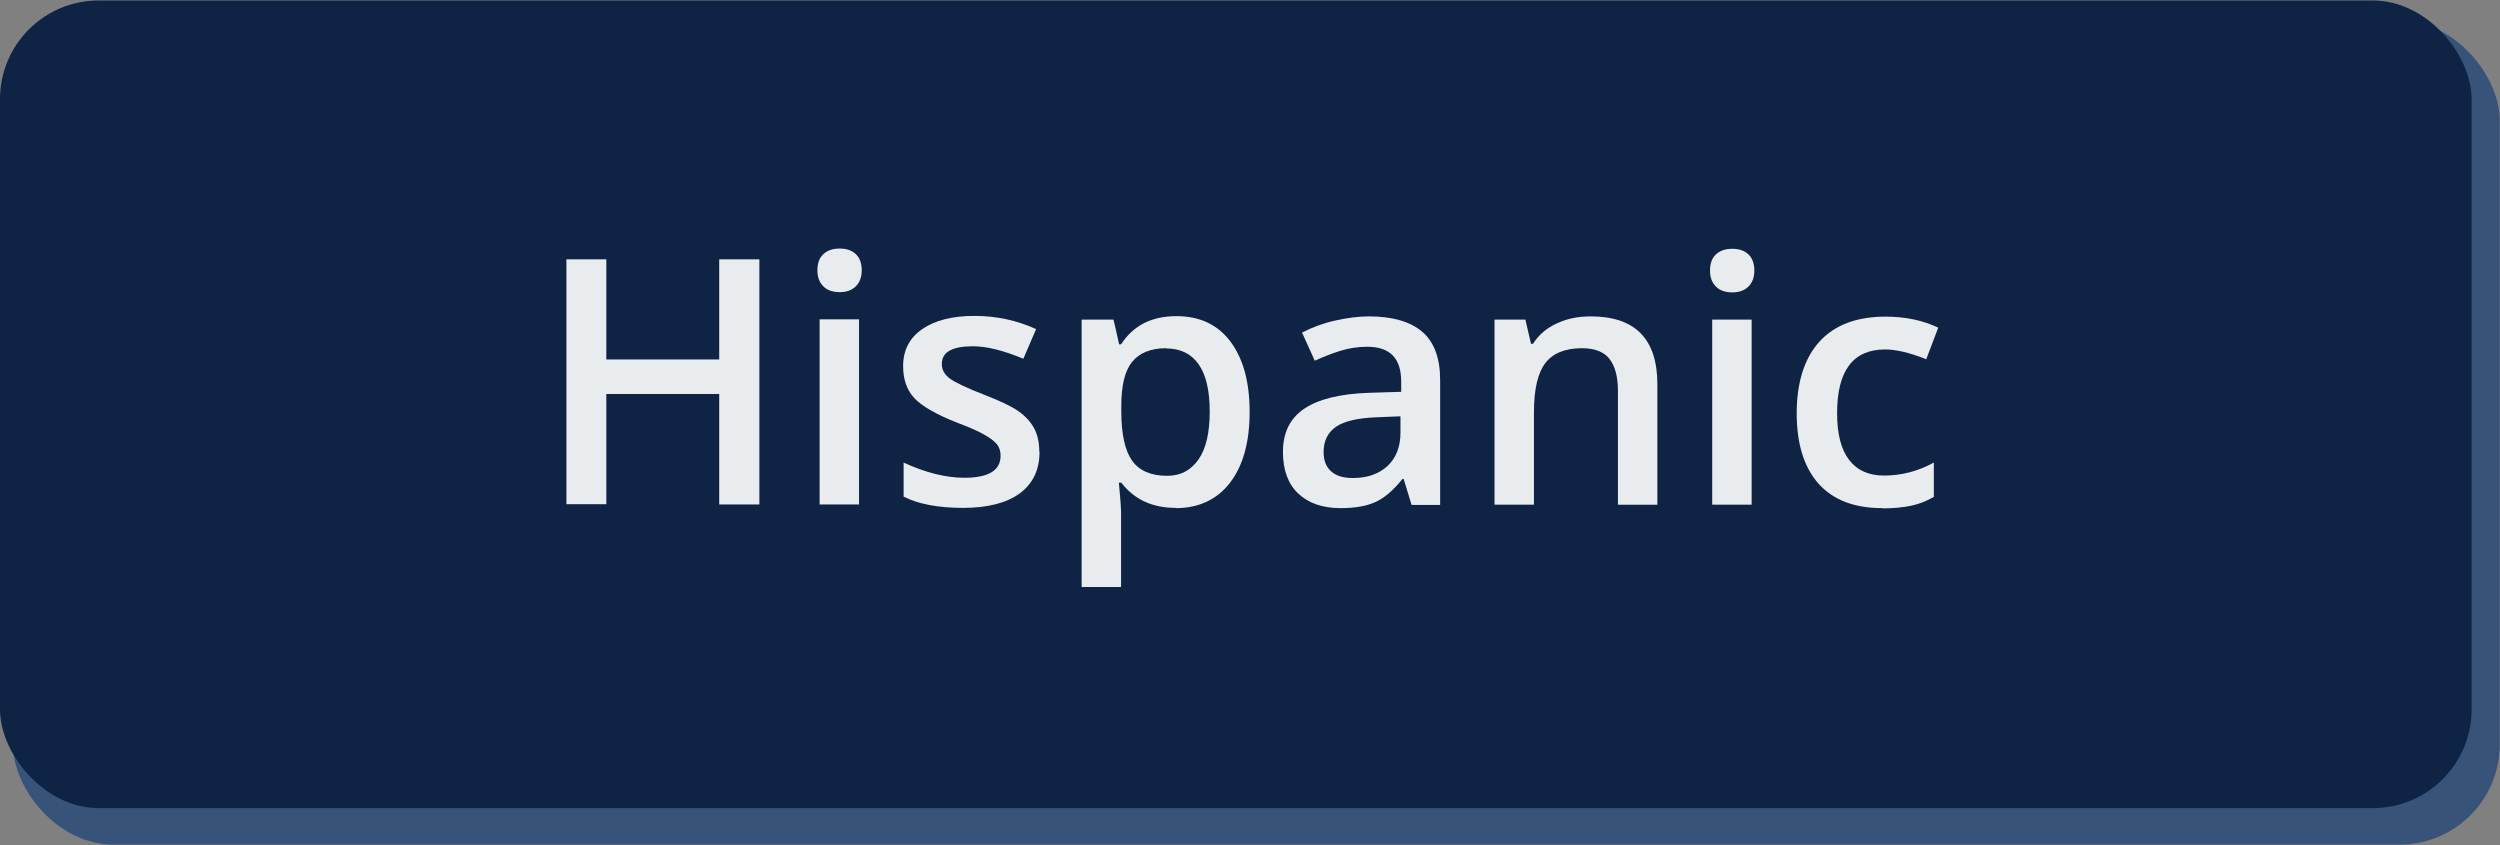
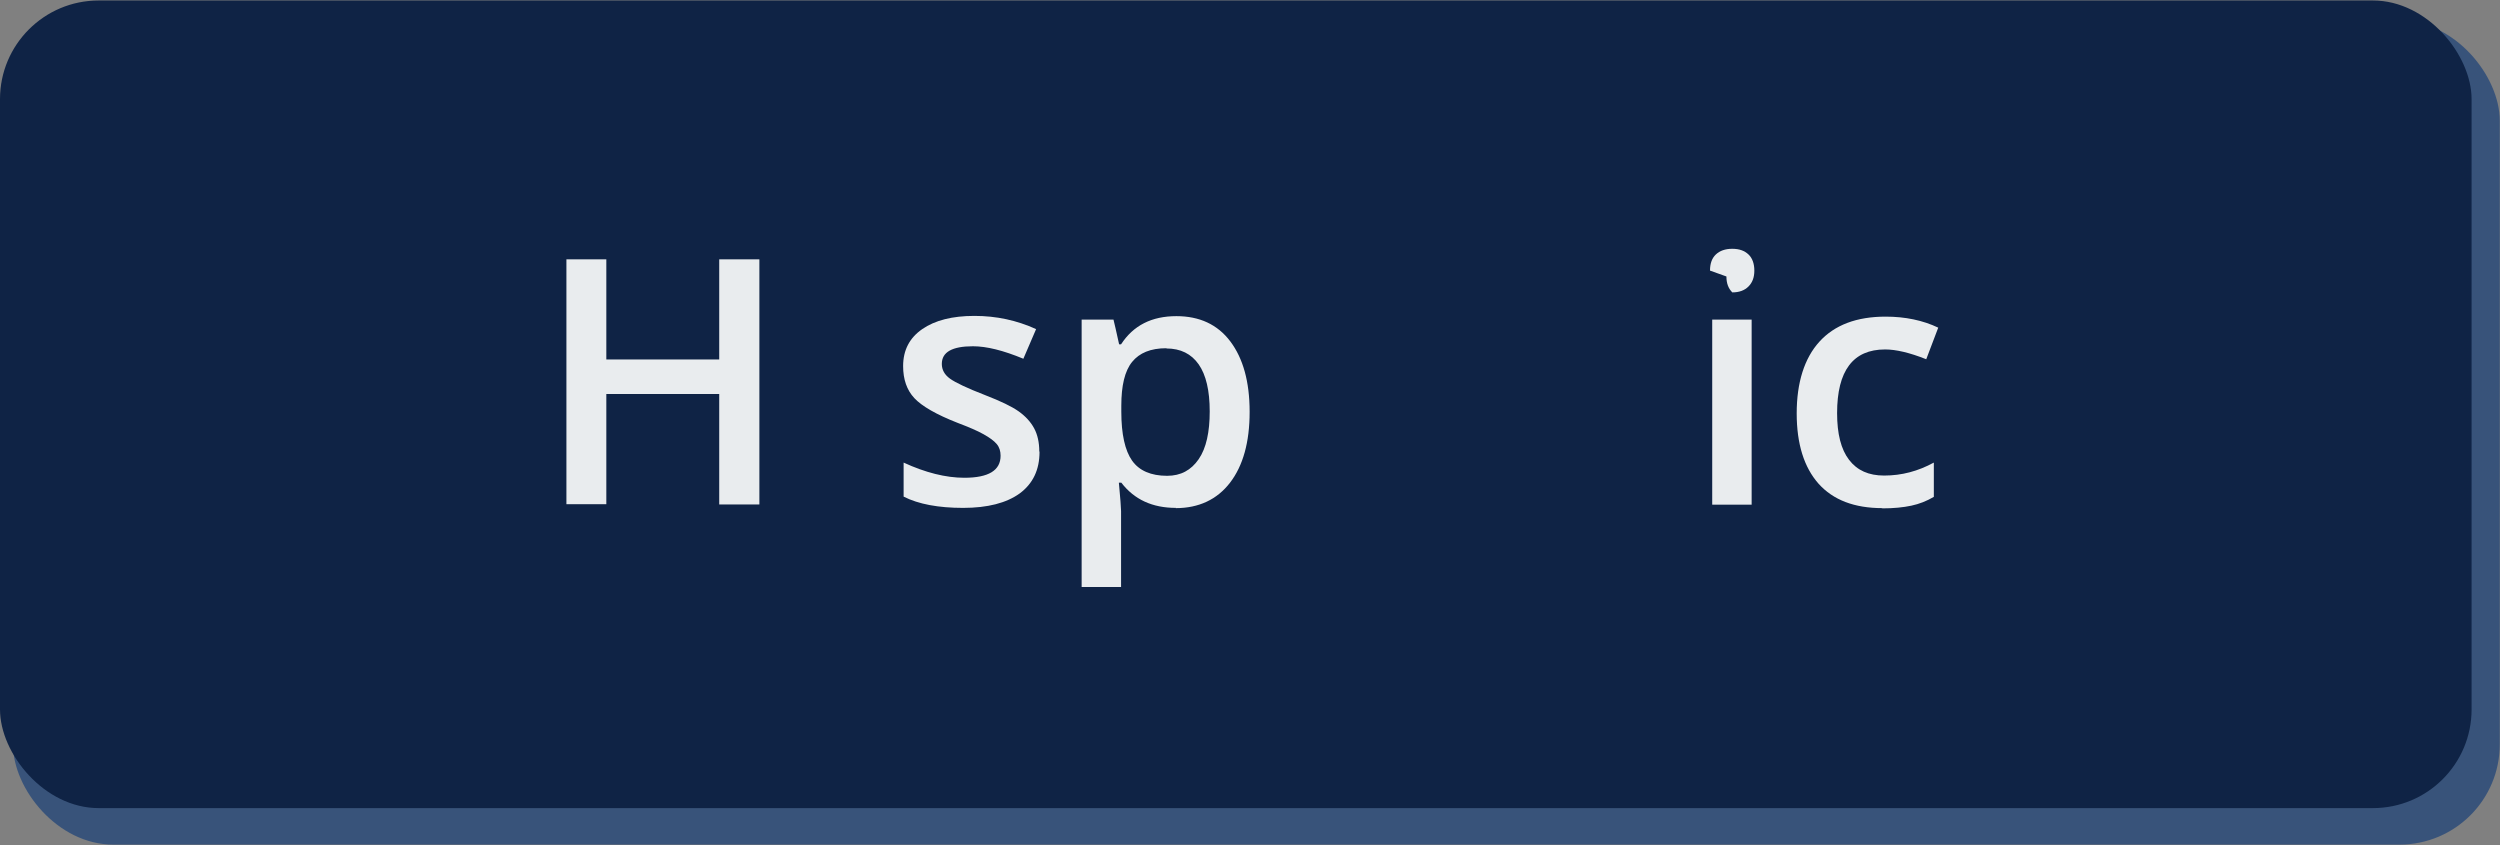
<svg xmlns="http://www.w3.org/2000/svg" id="content" viewBox="0 0 102.09 34.51">
  <rect x="0" y="0" width="102.09" height="34.51" fill="#808080" stroke="none" />
  <g>
    <rect x=".53" y=".84" width="101.55" height="33.65" rx="4.09" ry="4.09" style="fill: #38537a;" />
    <rect x="0" y=".02" width="100.93" height="32.98" rx="4.03" ry="4.03" style="fill: #0f2345;" />
  </g>
  <g>
    <path d="m31.01,20.6h-1.64s0-4.51,0-4.51h-4.61s0,4.5,0,4.5h-1.63s0-10,0-10h1.63s0,4.09,0,4.09h4.61s0-4.09,0-4.09h1.64s0,10,0,10Z" style="fill: #e9ecee;" />
-     <path d="m33.38,11.04c0-.29.08-.51.24-.66s.38-.23.67-.23.5.08.66.23.24.38.24.66c0,.27-.08.49-.24.65-.16.16-.38.24-.66.24s-.52-.08-.67-.24c-.16-.16-.24-.37-.24-.65Zm1.7,9.56h-1.61v-7.56h1.61v7.56Z" style="fill: #e9ecee;" />
    <path d="m42.45,18.45c0,.74-.27,1.3-.81,1.7-.54.39-1.31.59-2.31.59s-1.82-.15-2.43-.46v-1.39c.89.41,1.72.62,2.48.62.99,0,1.48-.3,1.48-.9,0-.19-.05-.35-.16-.48s-.29-.26-.54-.4c-.25-.14-.6-.29-1.05-.46-.87-.34-1.46-.68-1.77-1.01s-.46-.77-.46-1.31c0-.65.26-1.15.78-1.51.52-.36,1.23-.54,2.13-.54s1.73.18,2.52.54l-.52,1.21c-.82-.34-1.5-.51-2.06-.51-.85,0-1.27.24-1.27.72,0,.24.11.44.33.6.22.16.7.39,1.45.68.62.24,1.08.46,1.36.66.28.2.49.43.63.69.14.26.21.58.21.94Z" style="fill: #e9ecee;" />
    <path d="m48.02,20.74c-.96,0-1.7-.34-2.23-1.03h-.1c.06.64.09,1.03.09,1.16v3.1h-1.61v-10.92h1.3c.04.14.11.48.23,1.01h.08c.5-.77,1.25-1.15,2.26-1.15.94,0,1.68.34,2.2,1.03s.79,1.64.79,2.88c0,1.24-.27,2.2-.8,2.89s-1.28,1.04-2.22,1.04Zm-.39-6.52c-.64,0-1.1.19-1.4.56s-.44.97-.44,1.79v.24c0,.92.15,1.59.44,2,.29.41.77.62,1.43.62.56,0,.98-.23,1.29-.68s.45-1.11.45-1.95c0-.85-.15-1.49-.45-1.92-.3-.43-.74-.65-1.32-.65Z" style="fill: #e9ecee;" />
-     <path d="m57.64,20.61l-.32-1.05h-.05c-.37.46-.73.77-1.1.94-.37.17-.84.25-1.42.25-.74,0-1.32-.2-1.74-.6-.42-.4-.62-.97-.62-1.7,0-.78.29-1.37.87-1.76s1.46-.61,2.65-.65l1.31-.04v-.4c0-.48-.11-.84-.34-1.08-.23-.24-.58-.36-1.05-.36-.39,0-.76.06-1.11.17s-.7.25-1.03.4l-.52-1.15c.41-.21.86-.38,1.35-.49.49-.11.95-.17,1.38-.17.96,0,1.69.21,2.18.63.49.42.73,1.08.73,1.98v5.09s-1.15,0-1.15,0Zm-2.39-1.09c.58,0,1.05-.16,1.41-.49.35-.33.53-.78.53-1.37v-.66l-.97.04c-.76.03-1.31.15-1.65.38-.34.23-.52.57-.52,1.04,0,.34.1.6.3.78.2.19.5.28.9.28Z" style="fill: #e9ecee;" />
-     <path d="m67.68,20.61h-1.61s0-4.65,0-4.65c0-.58-.12-1.02-.35-1.31-.23-.29-.61-.43-1.12-.43-.68,0-1.18.2-1.49.6s-.47,1.07-.47,2.02v3.77s-1.61,0-1.61,0v-7.56s1.26,0,1.26,0l.23.99h.08c.23-.36.55-.64.97-.83.42-.2.88-.29,1.39-.29,1.81,0,2.72.92,2.72,2.77v4.93Z" style="fill: #e9ecee;" />
-     <path d="m69.83,11.05c0-.29.08-.51.24-.66s.38-.23.67-.23.5.08.66.23.24.38.24.66-.08.49-.24.65c-.16.16-.38.24-.66.24s-.52-.08-.67-.24c-.16-.16-.24-.37-.24-.65Zm1.7,9.56h-1.61v-7.56h1.61v7.56Z" style="fill: #e9ecee;" />
+     <path d="m69.83,11.05c0-.29.08-.51.24-.66s.38-.23.67-.23.5.08.66.23.24.38.24.66-.08.49-.24.65c-.16.16-.38.24-.66.24c-.16-.16-.24-.37-.24-.65Zm1.7,9.56h-1.61v-7.56h1.61v7.56Z" style="fill: #e9ecee;" />
    <path d="m76.87,20.75c-1.14,0-2.01-.33-2.61-1-.59-.67-.89-1.62-.89-2.87s.31-2.25.93-2.93c.62-.68,1.52-1.02,2.7-1.02.8,0,1.52.15,2.15.45l-.49,1.29c-.68-.27-1.24-.4-1.68-.4-1.31,0-1.96.87-1.96,2.6,0,.85.16,1.48.49,1.91.33.43.8.64,1.43.64.72,0,1.39-.18,2.03-.53v1.4c-.29.17-.59.29-.92.36-.33.07-.72.11-1.19.11Z" style="fill: #e9ecee;" />
  </g>
</svg>